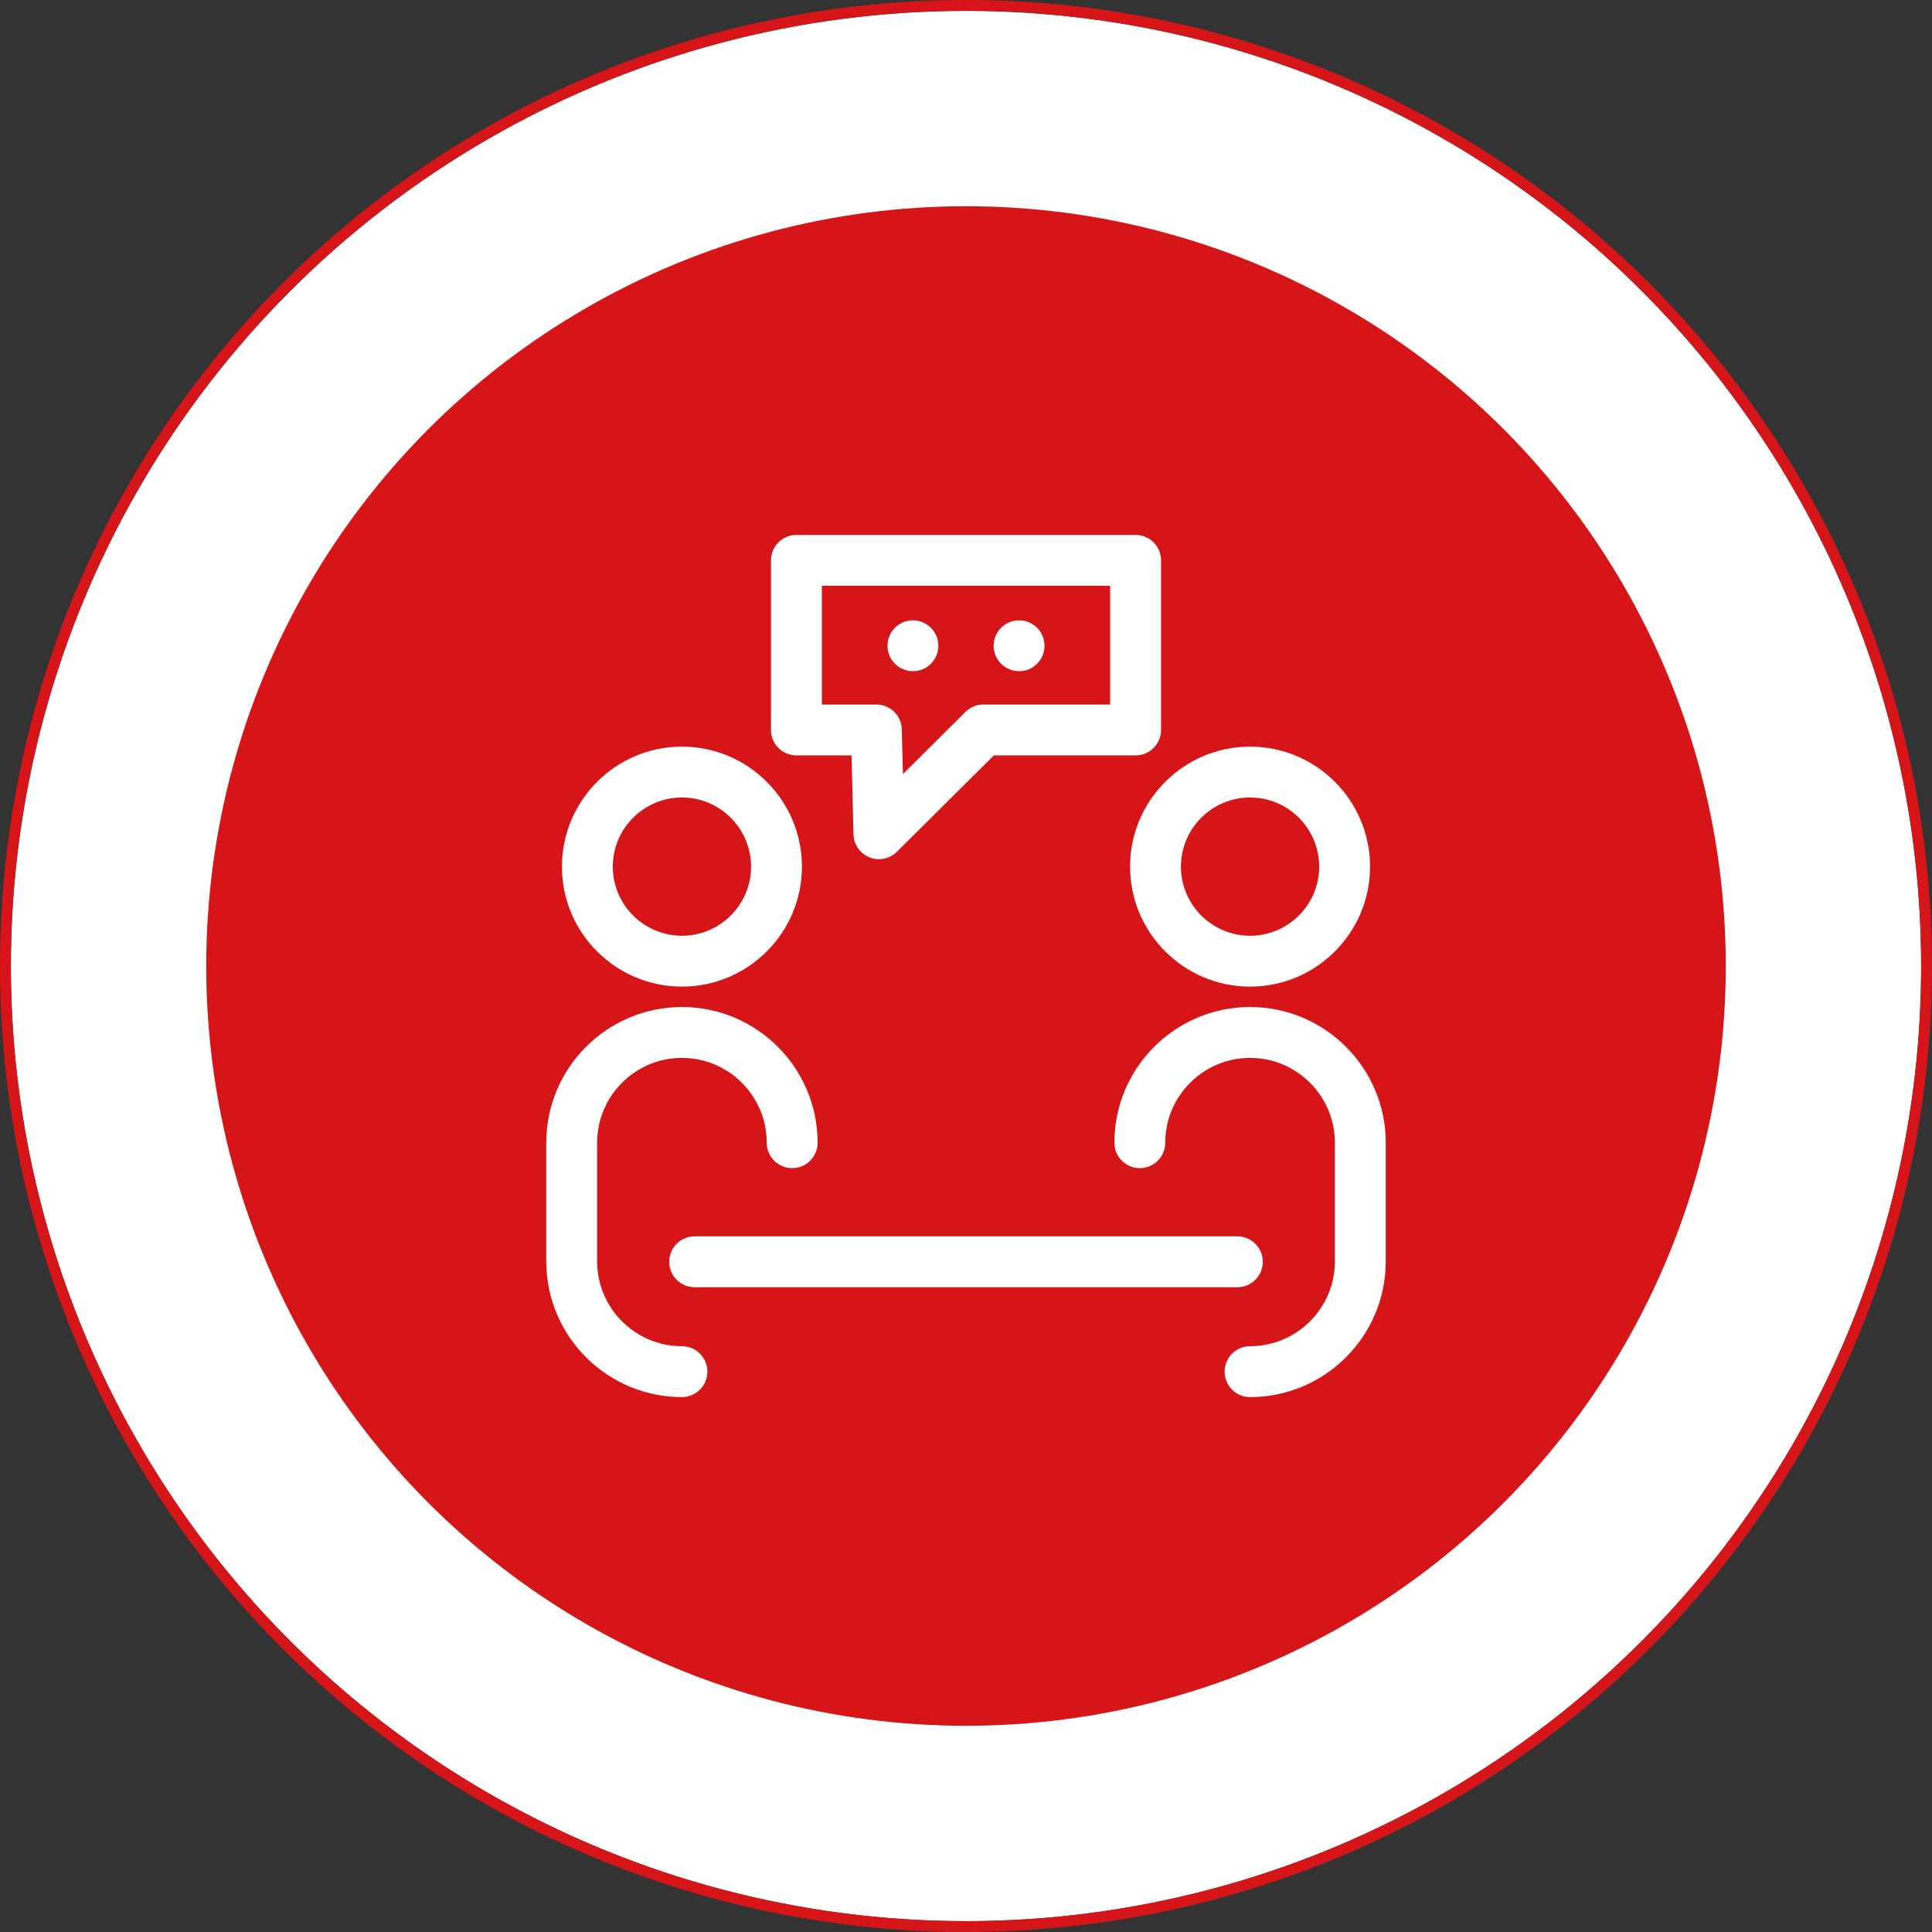
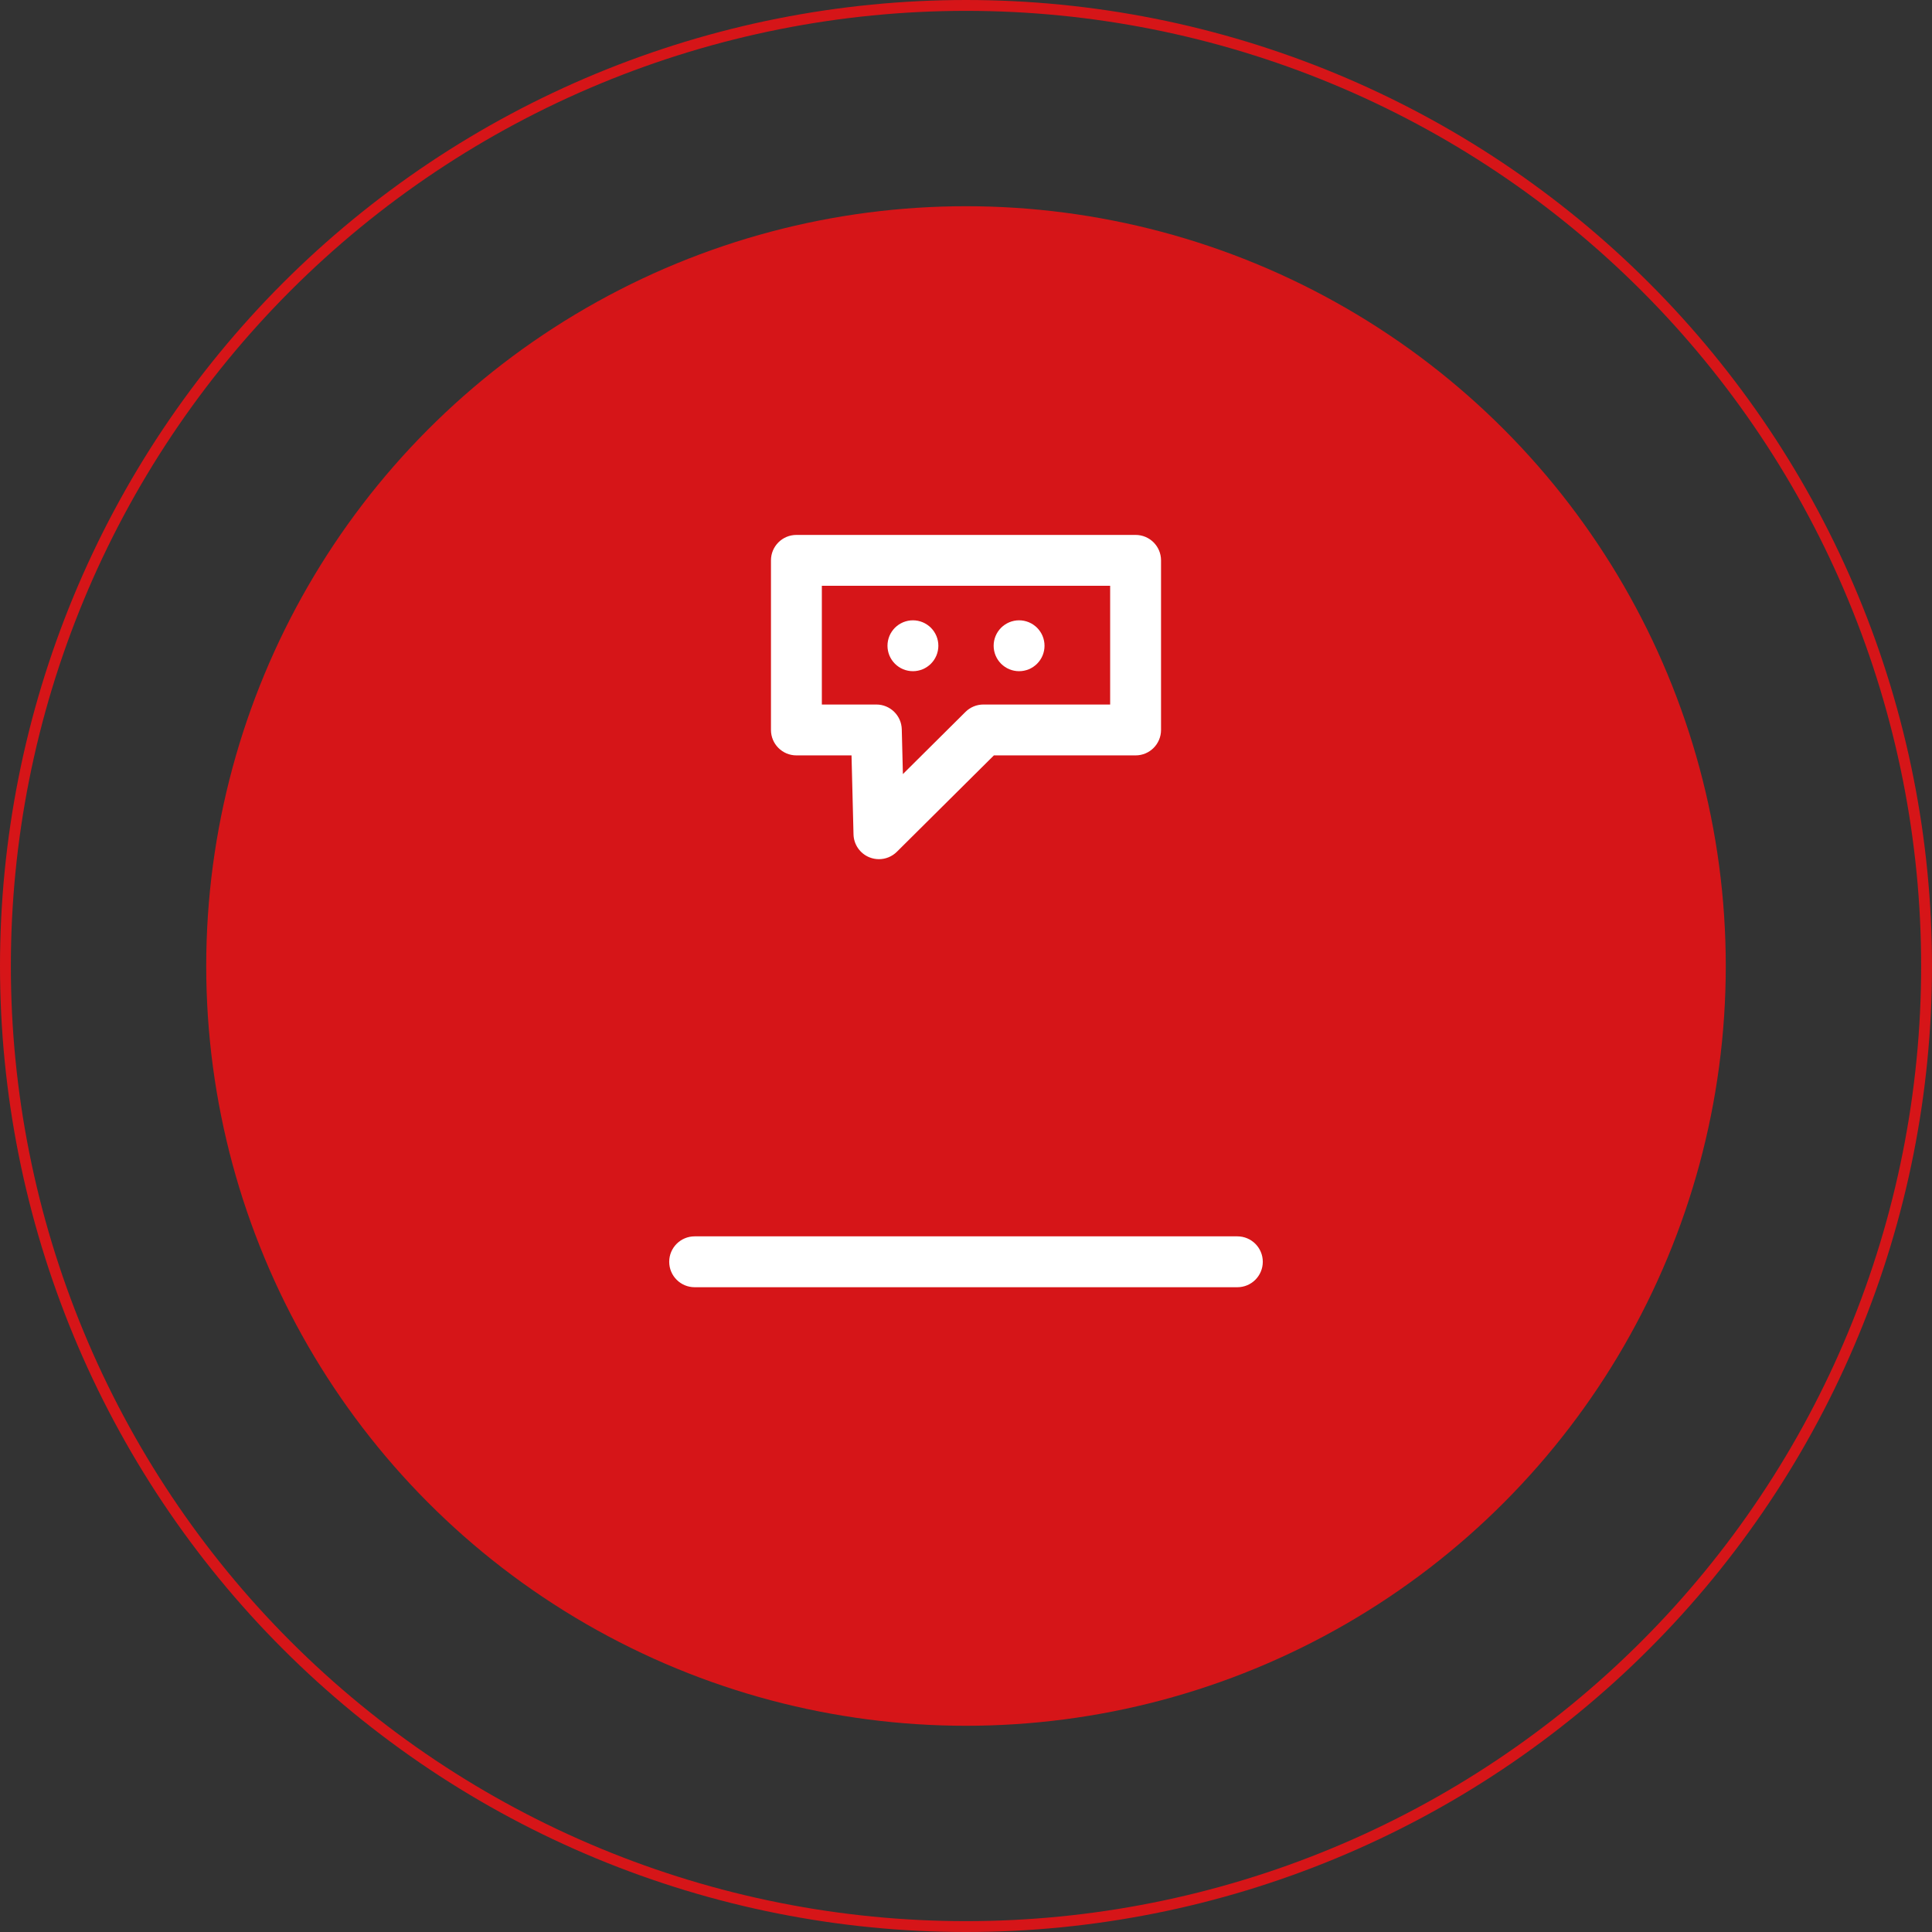
<svg xmlns="http://www.w3.org/2000/svg" fill="none" version="1.1" width="178" height="178" viewBox="0 0 178 178">
  <rect x="0" y="0" width="178" height="178" fill="#333333" stroke="none" />
  <defs>
    <clipPath id="master_svg0_76_084790">
      <rect x="49" y="49" width="80" height="80" rx="0" />
    </clipPath>
  </defs>
  <g>
    <g>
-       <ellipse cx="89" cy="89" rx="88" ry="88" fill="#FFFFFF" fill-opacity="1" />
      <path d="M178,89Q178,91.185,177.893,93.367Q177.786,95.549,177.571,97.724Q177.357,99.898,177.037,102.059Q176.716,104.22,176.29,106.363Q175.864,108.506,175.333,110.625Q174.802,112.745,174.168,114.835Q173.533,116.926,172.797,118.983Q172.061,121.04,171.225,123.059Q170.389,125.077,169.455,127.052Q168.521,129.027,167.491,130.954Q166.461,132.881,165.338,134.755Q164.215,136.629,163.001,138.446Q161.787,140.262,160.485,142.017Q159.184,143.772,157.798,145.461Q156.412,147.15,154.945,148.769Q153.477,150.388,151.932,151.932Q150.388,153.477,148.769,154.945Q147.15,156.412,145.461,157.798Q143.772,159.184,142.017,160.485Q140.262,161.787,138.446,163.001Q136.629,164.215,134.755,165.338Q132.881,166.461,130.954,167.491Q129.027,168.521,127.052,169.455Q125.077,170.389,123.059,171.225Q121.04,172.061,118.983,172.797Q116.926,173.533,114.835,174.168Q112.745,174.802,110.625,175.333Q108.506,175.864,106.363,176.29Q104.22,176.716,102.059,177.037Q99.898,177.357,97.724,177.571Q95.549,177.786,93.367,177.893Q91.185,178,89,178Q86.815,178,84.633,177.893Q82.451,177.786,80.276,177.571Q78.102,177.357,75.941,177.037Q73.78,176.716,71.637,176.29Q69.494,175.864,67.375,175.333Q65.255,174.802,63.165,174.168Q61.074,173.533,59.017,172.797Q56.96,172.061,54.941,171.225Q52.923,170.389,50.948,169.455Q48.972,168.521,47.046,167.491Q45.119,166.461,43.245,165.338Q41.371,164.215,39.554,163.001Q37.738,161.787,35.983,160.485Q34.228,159.184,32.539,157.798Q30.85,156.412,29.231,154.945Q27.612,153.477,26.067,151.932Q24.523,150.388,23.055,148.769Q21.588,147.15,20.202,145.461Q18.816,143.772,17.515,142.017Q16.213,140.262,14.999,138.446Q13.785,136.629,12.662,134.755Q11.539,132.881,10.509,130.954Q9.479,129.027,8.545,127.052Q7.611,125.077,6.775,123.059Q5.939,121.04,5.203,118.983Q4.467,116.926,3.832,114.835Q3.198,112.745,2.667,110.625Q2.136,108.506,1.71,106.363Q1.284,104.22,0.963,102.059Q0.643,99.898,0.429,97.724Q0.214,95.549,0.107,93.367Q0,91.185,0,89Q0,86.815,0.107,84.633Q0.214,82.451,0.429,80.276Q0.643,78.102,0.963,75.941Q1.284,73.78,1.71,71.637Q2.136,69.494,2.667,67.375Q3.198,65.255,3.832,63.165Q4.467,61.074,5.203,59.017Q5.939,56.96,6.775,54.941Q7.611,52.923,8.545,50.948Q9.479,48.972,10.509,47.046Q11.539,45.119,12.662,43.245Q13.785,41.371,14.999,39.554Q16.213,37.738,17.515,35.983Q18.816,34.228,20.202,32.539Q21.588,30.85,23.055,29.231Q24.523,27.612,26.067,26.067Q27.612,24.523,29.231,23.055Q30.85,21.588,32.539,20.202Q34.228,18.816,35.983,17.515Q37.738,16.213,39.554,14.999Q41.371,13.785,43.245,12.662Q45.119,11.539,47.046,10.509Q48.972,9.479,50.948,8.545Q52.923,7.611,54.941,6.775Q56.96,5.939,59.017,5.203Q61.074,4.467,63.165,3.832Q65.255,3.198,67.375,2.667Q69.494,2.136,71.637,1.71Q73.78,1.284,75.941,0.963Q78.102,0.643,80.276,0.429Q82.451,0.214,84.633,0.107Q86.815,0,89,0Q91.185,0,93.367,0.107Q95.549,0.214,97.724,0.429Q99.898,0.643,102.059,0.963Q104.22,1.284,106.363,1.71Q108.506,2.136,110.625,2.667Q112.745,3.198,114.835,3.832Q116.926,4.467,118.983,5.203Q121.04,5.939,123.059,6.775Q125.077,7.611,127.052,8.545Q129.027,9.479,130.954,10.509Q132.881,11.539,134.755,12.662Q136.629,13.785,138.446,14.999Q140.262,16.213,142.017,17.515Q143.772,18.816,145.461,20.202Q147.15,21.588,148.769,23.055Q150.388,24.523,151.932,26.067Q153.477,27.612,154.945,29.231Q156.412,30.85,157.798,32.539Q159.184,34.228,160.485,35.983Q161.787,37.738,163.001,39.554Q164.215,41.371,165.338,43.245Q166.461,45.119,167.491,47.046Q168.521,48.972,169.455,50.948Q170.389,52.923,171.225,54.941Q172.061,56.96,172.797,59.017Q173.533,61.074,174.168,63.165Q174.802,65.255,175.333,67.375Q175.864,69.494,176.29,71.637Q176.716,73.78,177.037,75.941Q177.357,78.102,177.571,80.276Q177.786,82.451,177.893,84.633Q178,86.815,178,89ZM177,89Q177,86.84,176.894,84.682Q176.788,82.524,176.576,80.374Q176.364,78.225,176.048,76.088Q175.731,73.951,175.309,71.832Q174.888,69.713,174.363,67.618Q173.838,65.522,173.211,63.455Q172.584,61.388,171.856,59.354Q171.128,57.32,170.301,55.324Q169.475,53.328,168.551,51.375Q167.627,49.422,166.609,47.517Q165.591,45.612,164.48,43.759Q163.369,41.906,162.169,40.11Q160.969,38.314,159.682,36.578Q158.395,34.843,157.025,33.173Q155.654,31.503,154.204,29.903Q152.753,28.302,151.225,26.775Q149.698,25.247,148.097,23.796Q146.497,22.346,144.827,20.975Q143.157,19.605,141.422,18.318Q139.686,17.031,137.89,15.831Q136.094,14.63,134.241,13.52Q132.388,12.409,130.483,11.391Q128.578,10.373,126.625,9.449Q124.672,8.525,122.676,7.699Q120.68,6.872,118.646,6.144Q116.612,5.416,114.545,4.789Q112.478,4.162,110.382,3.637Q108.287,3.112,106.168,2.691Q104.049,2.269,101.912,1.952Q99.775,1.635,97.626,1.424Q95.476,1.212,93.318,1.106Q91.16,1,89,1Q86.84,1,84.682,1.106Q82.524,1.212,80.374,1.424Q78.225,1.635,76.088,1.952Q73.951,2.269,71.832,2.691Q69.713,3.112,67.618,3.637Q65.522,4.162,63.455,4.789Q61.388,5.416,59.354,6.144Q57.32,6.872,55.324,7.699Q53.328,8.525,51.375,9.449Q49.422,10.373,47.517,11.391Q45.612,12.409,43.759,13.52Q41.906,14.63,40.11,15.831Q38.314,17.031,36.578,18.318Q34.843,19.605,33.173,20.975Q31.503,22.346,29.903,23.796Q28.302,25.247,26.775,26.775Q25.247,28.302,23.796,29.903Q22.346,31.503,20.975,33.173Q19.605,34.843,18.318,36.578Q17.031,38.314,15.831,40.11Q14.63,41.906,13.52,43.759Q12.409,45.612,11.391,47.517Q10.373,49.422,9.449,51.375Q8.525,53.328,7.699,55.324Q6.872,57.32,6.144,59.354Q5.416,61.388,4.789,63.455Q4.162,65.522,3.637,67.618Q3.112,69.713,2.691,71.832Q2.269,73.951,1.952,76.088Q1.635,78.225,1.424,80.374Q1.212,82.524,1.106,84.682Q1,86.84,1,89Q1,91.16,1.106,93.318Q1.212,95.476,1.424,97.626Q1.635,99.775,1.952,101.912Q2.269,104.049,2.691,106.168Q3.112,108.287,3.637,110.382Q4.162,112.478,4.789,114.545Q5.416,116.612,6.144,118.646Q6.872,120.68,7.699,122.676Q8.525,124.672,9.449,126.625Q10.373,128.578,11.391,130.483Q12.409,132.388,13.52,134.241Q14.63,136.094,15.831,137.89Q17.031,139.686,18.318,141.422Q19.605,143.157,20.975,144.827Q22.346,146.497,23.796,148.097Q25.247,149.698,26.775,151.225Q28.302,152.753,29.903,154.204Q31.503,155.654,33.173,157.025Q34.843,158.395,36.578,159.682Q38.314,160.969,40.11,162.169Q41.906,163.369,43.759,164.48Q45.612,165.591,47.517,166.609Q49.422,167.627,51.375,168.551Q53.328,169.475,55.324,170.301Q57.32,171.128,59.354,171.856Q61.388,172.584,63.455,173.211Q65.522,173.838,67.618,174.363Q69.713,174.888,71.832,175.309Q73.951,175.731,76.088,176.048Q78.225,176.364,80.374,176.576Q82.524,176.788,84.682,176.894Q86.84,177,89,177Q91.16,177,93.318,176.894Q95.476,176.788,97.626,176.576Q99.775,176.364,101.912,176.048Q104.049,175.731,106.168,175.309Q108.287,174.888,110.382,174.363Q112.478,173.838,114.545,173.211Q116.612,172.584,118.646,171.856Q120.68,171.128,122.676,170.301Q124.672,169.475,126.625,168.551Q128.578,167.627,130.483,166.609Q132.388,165.591,134.241,164.48Q136.094,163.369,137.89,162.169Q139.686,160.969,141.422,159.682Q143.157,158.395,144.827,157.025Q146.497,155.654,148.097,154.204Q149.698,152.753,151.225,151.225Q152.753,149.698,154.204,148.097Q155.654,146.497,157.025,144.827Q158.395,143.157,159.682,141.422Q160.969,139.686,162.169,137.89Q163.369,136.094,164.48,134.241Q165.591,132.388,166.609,130.483Q167.627,128.578,168.551,126.625Q169.475,124.672,170.301,122.676Q171.128,120.68,171.856,118.646Q172.584,116.612,173.211,114.545Q173.838,112.478,174.363,110.382Q174.888,108.287,175.309,106.168Q175.731,104.049,176.048,101.912Q176.364,99.775,176.576,97.626Q176.788,95.476,176.894,93.318Q177,91.16,177,89Z" fill="#D61518" fill-opacity="1" />
    </g>
    <g>
      <ellipse cx="89" cy="89" rx="70" ry="70" fill="#D61518" fill-opacity="1" />
    </g>
    <g clip-path="url(#master_svg0_76_084790)">
      <g>
        <path d="M73.375,69.596L78.453,69.596L78.636,76.873C78.659,77.809,79.237,78.64,80.105,78.989C80.383,79.1,80.679,79.158,80.978,79.158C81.586,79.158,82.183,78.921,82.63,78.477L91.57,69.596L104.625,69.596C105.92,69.596,106.969,68.547,106.969,67.252L106.969,51.627C106.969,50.333,105.92,49.284,104.625,49.284L73.375,49.284C72.08,49.284,71.031,50.333,71.031,51.627L71.031,67.252C71.031,68.547,72.08,69.596,73.375,69.596ZM75.719,53.971L102.281,53.971L102.281,64.909L90.603,64.909C89.984,64.909,89.39,65.153,88.952,65.59L83.186,71.318L83.083,67.194C83.051,65.923,82.011,64.909,80.74,64.909L75.719,64.909L75.719,53.971Z" fill="#FFFFFF" fill-opacity="1" />
      </g>
      <g>
        <path d="M86.453,59.495Q86.453,59.61,86.442,59.724Q86.431,59.839,86.408,59.952Q86.386,60.065,86.352,60.175Q86.319,60.285,86.275,60.392Q86.231,60.498,86.176,60.599Q86.122,60.701,86.058,60.797Q85.994,60.892,85.921,60.981Q85.848,61.07,85.767,61.152Q85.685,61.233,85.596,61.306Q85.507,61.379,85.411,61.443Q85.316,61.507,85.214,61.562Q85.113,61.616,85.006,61.66Q84.9,61.704,84.79,61.737Q84.68,61.771,84.567,61.793Q84.454,61.816,84.339,61.827Q84.225,61.838,84.109,61.838Q83.994,61.838,83.88,61.827Q83.765,61.816,83.652,61.793Q83.539,61.771,83.429,61.737Q83.319,61.704,83.212,61.66Q83.106,61.616,83.005,61.562Q82.903,61.507,82.807,61.443Q82.712,61.379,82.623,61.306Q82.534,61.233,82.452,61.152Q82.371,61.07,82.298,60.981Q82.225,60.892,82.161,60.797Q82.097,60.701,82.042,60.599Q81.988,60.498,81.944,60.392Q81.9,60.285,81.867,60.175Q81.833,60.065,81.811,59.952Q81.788,59.839,81.777,59.724Q81.766,59.61,81.766,59.495Q81.766,59.379,81.777,59.265Q81.788,59.15,81.811,59.037Q81.833,58.924,81.867,58.814Q81.9,58.704,81.944,58.598Q81.988,58.491,82.042,58.39Q82.097,58.288,82.161,58.193Q82.225,58.097,82.298,58.008Q82.371,57.919,82.452,57.837Q82.534,57.756,82.623,57.683Q82.712,57.61,82.807,57.546Q82.903,57.482,83.005,57.428Q83.106,57.373,83.212,57.329Q83.319,57.285,83.429,57.252Q83.539,57.218,83.652,57.196Q83.765,57.173,83.88,57.162Q83.994,57.151,84.109,57.151Q84.225,57.151,84.339,57.162Q84.454,57.173,84.567,57.196Q84.68,57.218,84.79,57.252Q84.9,57.285,85.006,57.329Q85.113,57.373,85.214,57.428Q85.316,57.482,85.411,57.546Q85.507,57.61,85.596,57.683Q85.685,57.756,85.767,57.837Q85.848,57.919,85.921,58.008Q85.994,58.097,86.058,58.193Q86.122,58.288,86.176,58.39Q86.231,58.491,86.275,58.598Q86.319,58.704,86.352,58.814Q86.386,58.924,86.408,59.037Q86.431,59.15,86.442,59.265Q86.453,59.379,86.453,59.495Z" fill="#FFFFFF" fill-opacity="1" />
      </g>
      <g>
        <path d="M96.234,59.495Q96.234,59.61,96.223,59.724Q96.212,59.839,96.189,59.952Q96.167,60.065,96.133,60.175Q96.1,60.285,96.056,60.392Q96.012,60.498,95.958,60.599Q95.903,60.701,95.839,60.797Q95.775,60.892,95.702,60.981Q95.629,61.07,95.548,61.152Q95.466,61.233,95.377,61.306Q95.288,61.379,95.193,61.443Q95.097,61.507,94.995,61.562Q94.894,61.616,94.788,61.66Q94.681,61.704,94.571,61.737Q94.461,61.771,94.348,61.793Q94.235,61.816,94.12,61.827Q94.006,61.838,93.891,61.838Q93.775,61.838,93.661,61.827Q93.546,61.816,93.433,61.793Q93.32,61.771,93.21,61.737Q93.1,61.704,92.994,61.66Q92.887,61.616,92.786,61.562Q92.684,61.507,92.589,61.443Q92.493,61.379,92.404,61.306Q92.315,61.233,92.233,61.152Q92.152,61.07,92.079,60.981Q92.006,60.892,91.942,60.797Q91.878,60.701,91.824,60.599Q91.769,60.498,91.725,60.392Q91.681,60.285,91.648,60.175Q91.614,60.065,91.592,59.952Q91.569,59.839,91.558,59.724Q91.547,59.61,91.547,59.495Q91.547,59.379,91.558,59.265Q91.569,59.15,91.592,59.037Q91.614,58.924,91.648,58.814Q91.681,58.704,91.725,58.598Q91.769,58.491,91.824,58.39Q91.878,58.288,91.942,58.193Q92.006,58.097,92.079,58.008Q92.152,57.919,92.233,57.837Q92.315,57.756,92.404,57.683Q92.493,57.61,92.589,57.546Q92.684,57.482,92.786,57.428Q92.887,57.373,92.994,57.329Q93.1,57.285,93.21,57.252Q93.32,57.218,93.433,57.196Q93.546,57.173,93.661,57.162Q93.775,57.151,93.891,57.151Q94.006,57.151,94.12,57.162Q94.235,57.173,94.348,57.196Q94.461,57.218,94.571,57.252Q94.681,57.285,94.788,57.329Q94.894,57.373,94.995,57.428Q95.097,57.482,95.193,57.546Q95.288,57.61,95.377,57.683Q95.466,57.756,95.548,57.837Q95.629,57.919,95.702,58.008Q95.775,58.097,95.839,58.193Q95.903,58.288,95.958,58.39Q96.012,58.491,96.056,58.598Q96.1,58.704,96.133,58.814Q96.167,58.924,96.189,59.037Q96.212,59.15,96.223,59.265Q96.234,59.379,96.234,59.495Z" fill="#FFFFFF" fill-opacity="1" />
      </g>
      <g>
-         <path d="M62.828,90.9C68.925,90.9,73.884,85.94,73.884,79.844C73.884,73.747,68.924,68.788,62.828,68.788C56.732,68.788,51.772,73.748,51.772,79.844C51.772,85.941,56.731,90.9,62.828,90.9ZM62.828,73.475C66.34,73.475,69.197,76.332,69.197,79.844C69.197,83.356,66.34,86.213,62.828,86.213C59.316,86.213,56.459,83.356,56.459,79.844C56.459,76.332,59.316,73.475,62.828,73.475ZM62.828,124.029C58.52,124.029,55.016,120.524,55.016,116.216L55.016,105.279C55.016,100.971,58.52,97.466,62.828,97.466C67.136,97.466,70.641,100.971,70.641,105.279C70.641,106.573,71.69,107.623,72.984,107.623C74.279,107.623,75.328,106.573,75.328,105.279C75.328,98.387,69.72,92.779,62.828,92.779C55.936,92.779,50.328,98.387,50.328,105.279L50.328,116.216C50.328,123.109,55.936,128.716,62.828,128.716C64.123,128.716,65.172,127.667,65.172,126.373C65.172,125.078,64.123,124.029,62.828,124.029ZM115.172,90.9C121.269,90.9,126.228,85.94,126.228,79.844C126.228,73.747,121.268,68.788,115.172,68.788C109.076,68.788,104.116,73.748,104.116,79.844C104.116,85.941,109.075,90.9,115.172,90.9ZM115.172,73.475C118.684,73.475,121.541,76.332,121.541,79.844C121.541,83.356,118.684,86.213,115.172,86.213C111.66,86.213,108.803,83.356,108.803,79.844C108.803,76.332,111.66,73.475,115.172,73.475ZM115.172,92.779C108.28,92.779,102.672,98.387,102.672,105.279C102.672,106.573,103.721,107.623,105.016,107.623C106.31,107.623,107.359,106.573,107.359,105.279C107.359,100.971,110.864,97.466,115.172,97.466C119.48,97.466,122.984,100.971,122.984,105.279L122.984,116.216C122.984,120.524,119.48,124.029,115.172,124.029C113.877,124.029,112.828,125.078,112.828,126.373C112.828,127.667,113.877,128.716,115.172,128.716C122.064,128.716,127.672,123.109,127.672,116.216L127.672,105.279C127.672,98.386,122.064,92.779,115.172,92.779Z" fill="#FFFFFF" fill-opacity="1" />
-       </g>
+         </g>
      <g>
        <path d="M61.656,116.251C61.656,117.546,62.705,118.595,64,118.595L114,118.595C115.295,118.595,116.344,117.546,116.344,116.251C116.344,114.957,115.295,113.908,114,113.908L64,113.908C62.705,113.908,61.656,114.957,61.656,116.251Z" fill="#FFFFFF" fill-opacity="1" />
      </g>
    </g>
  </g>
</svg>